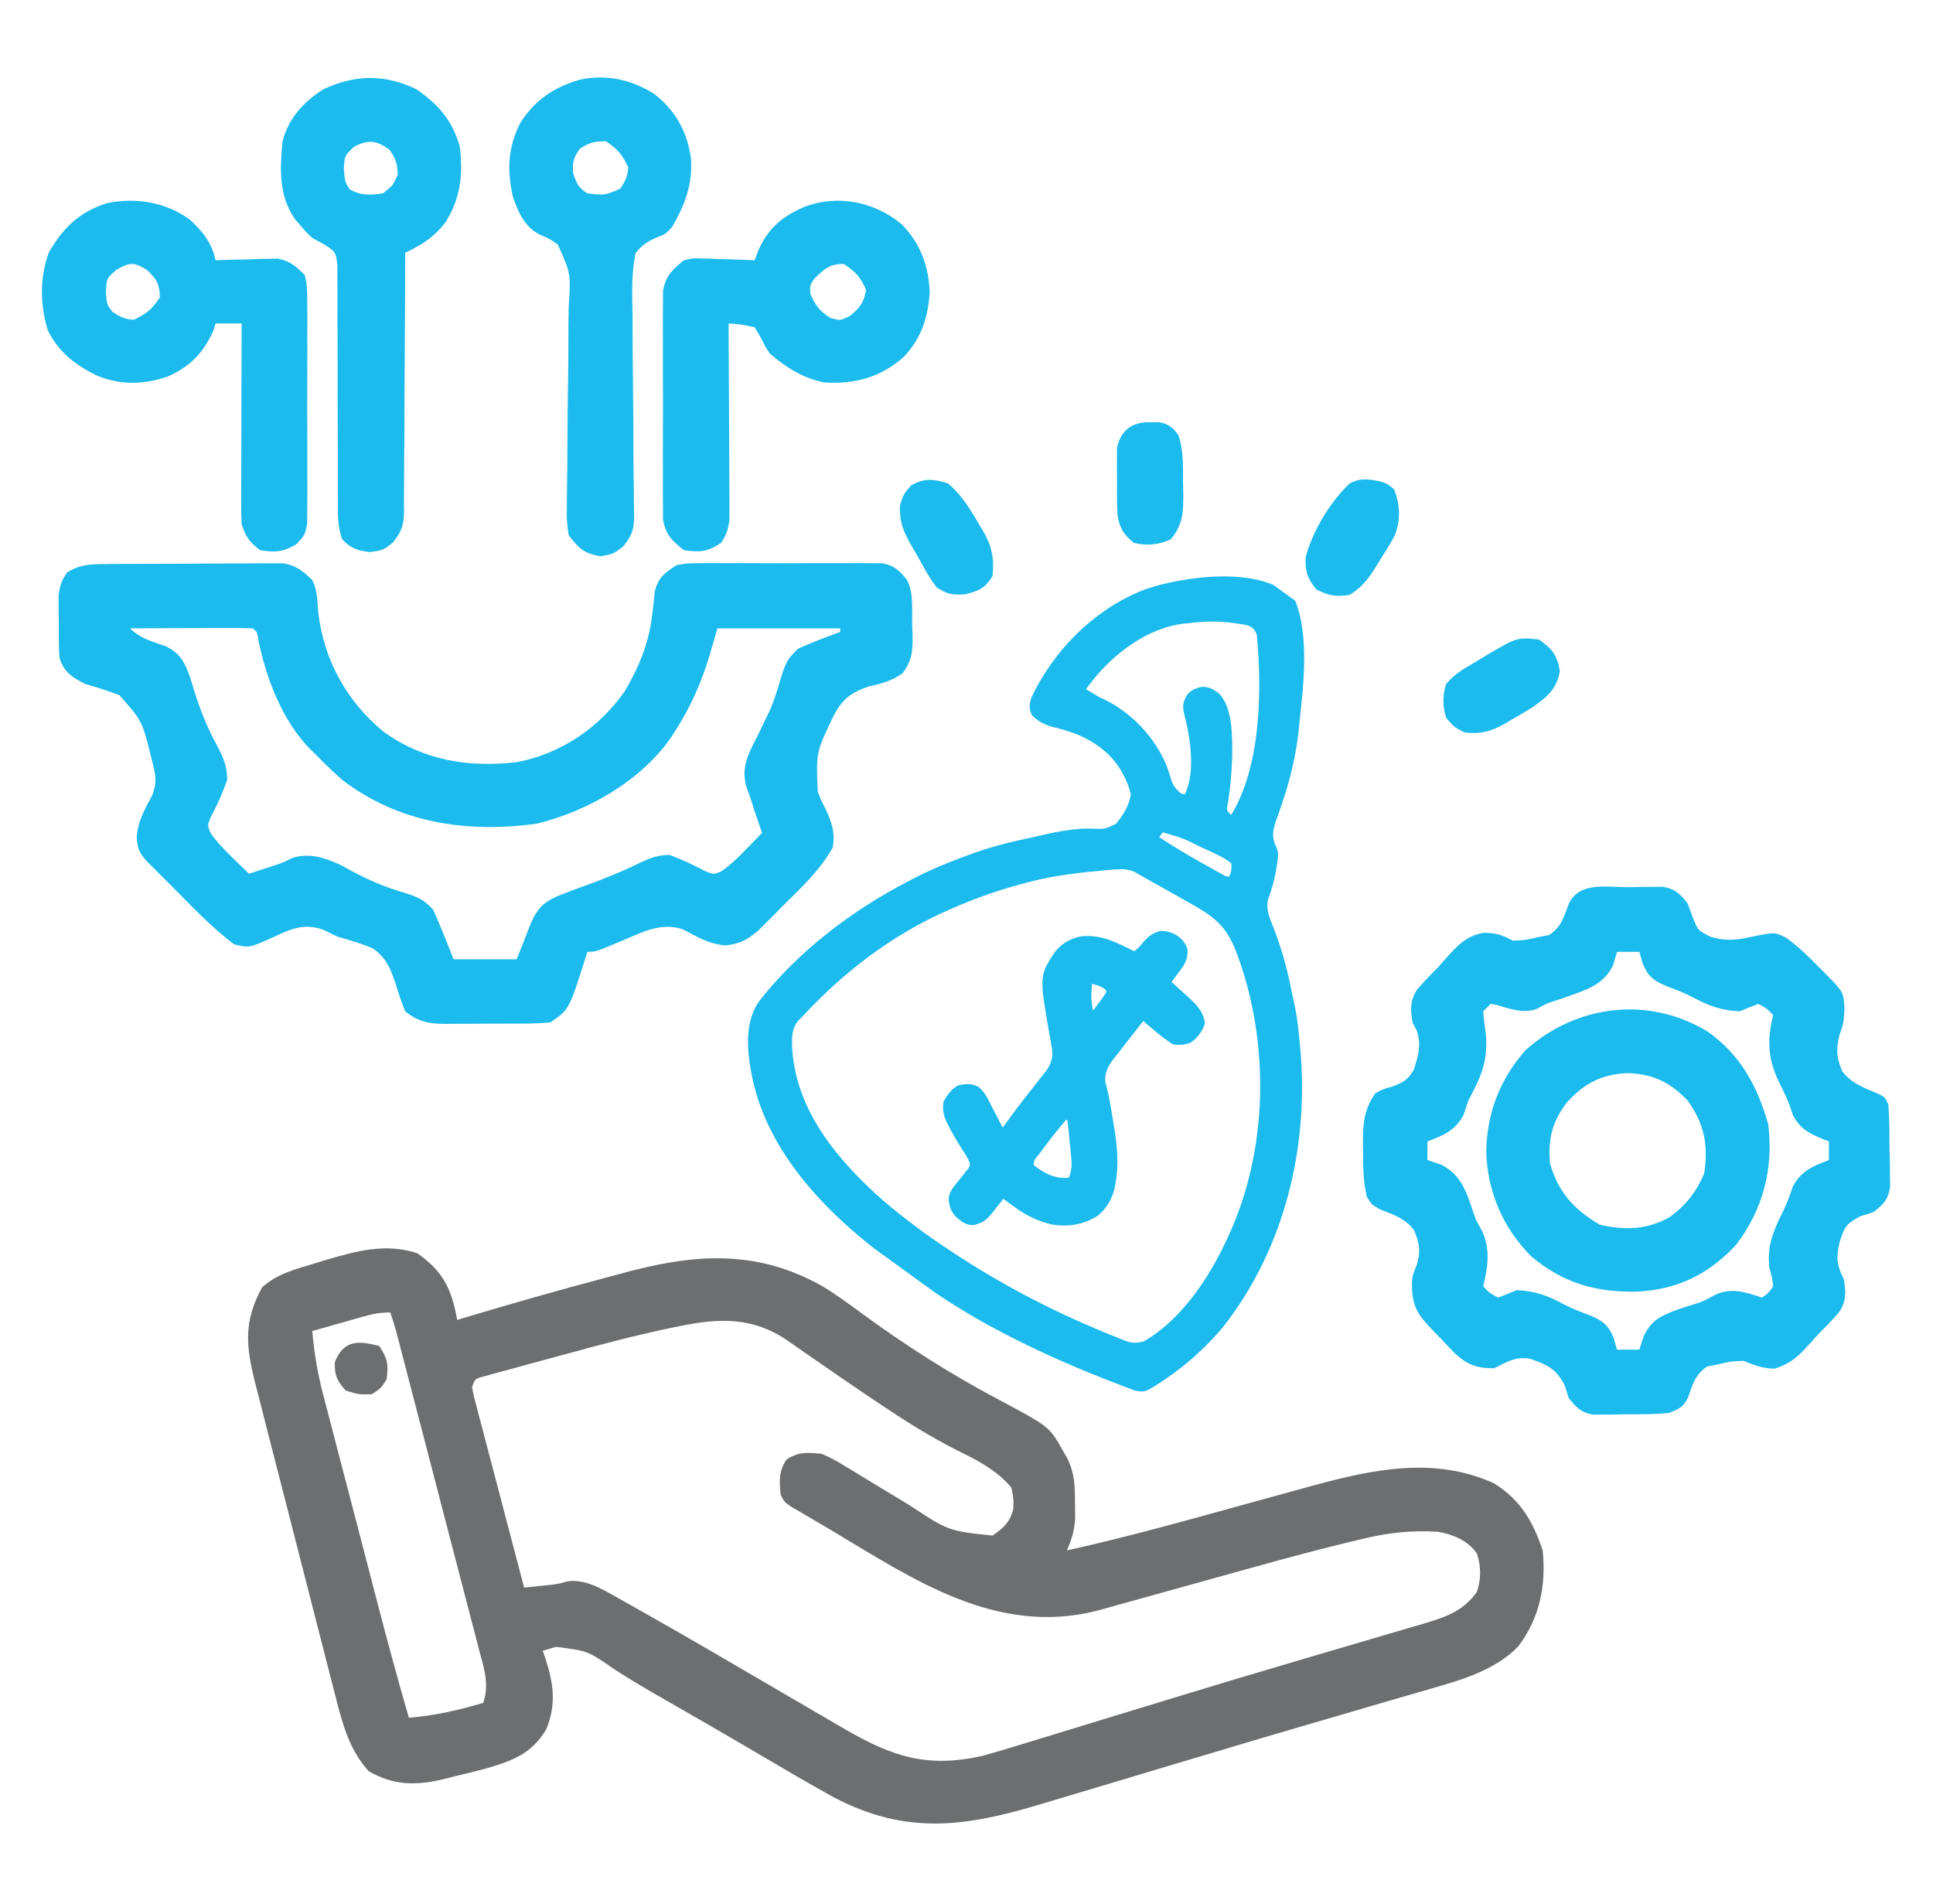
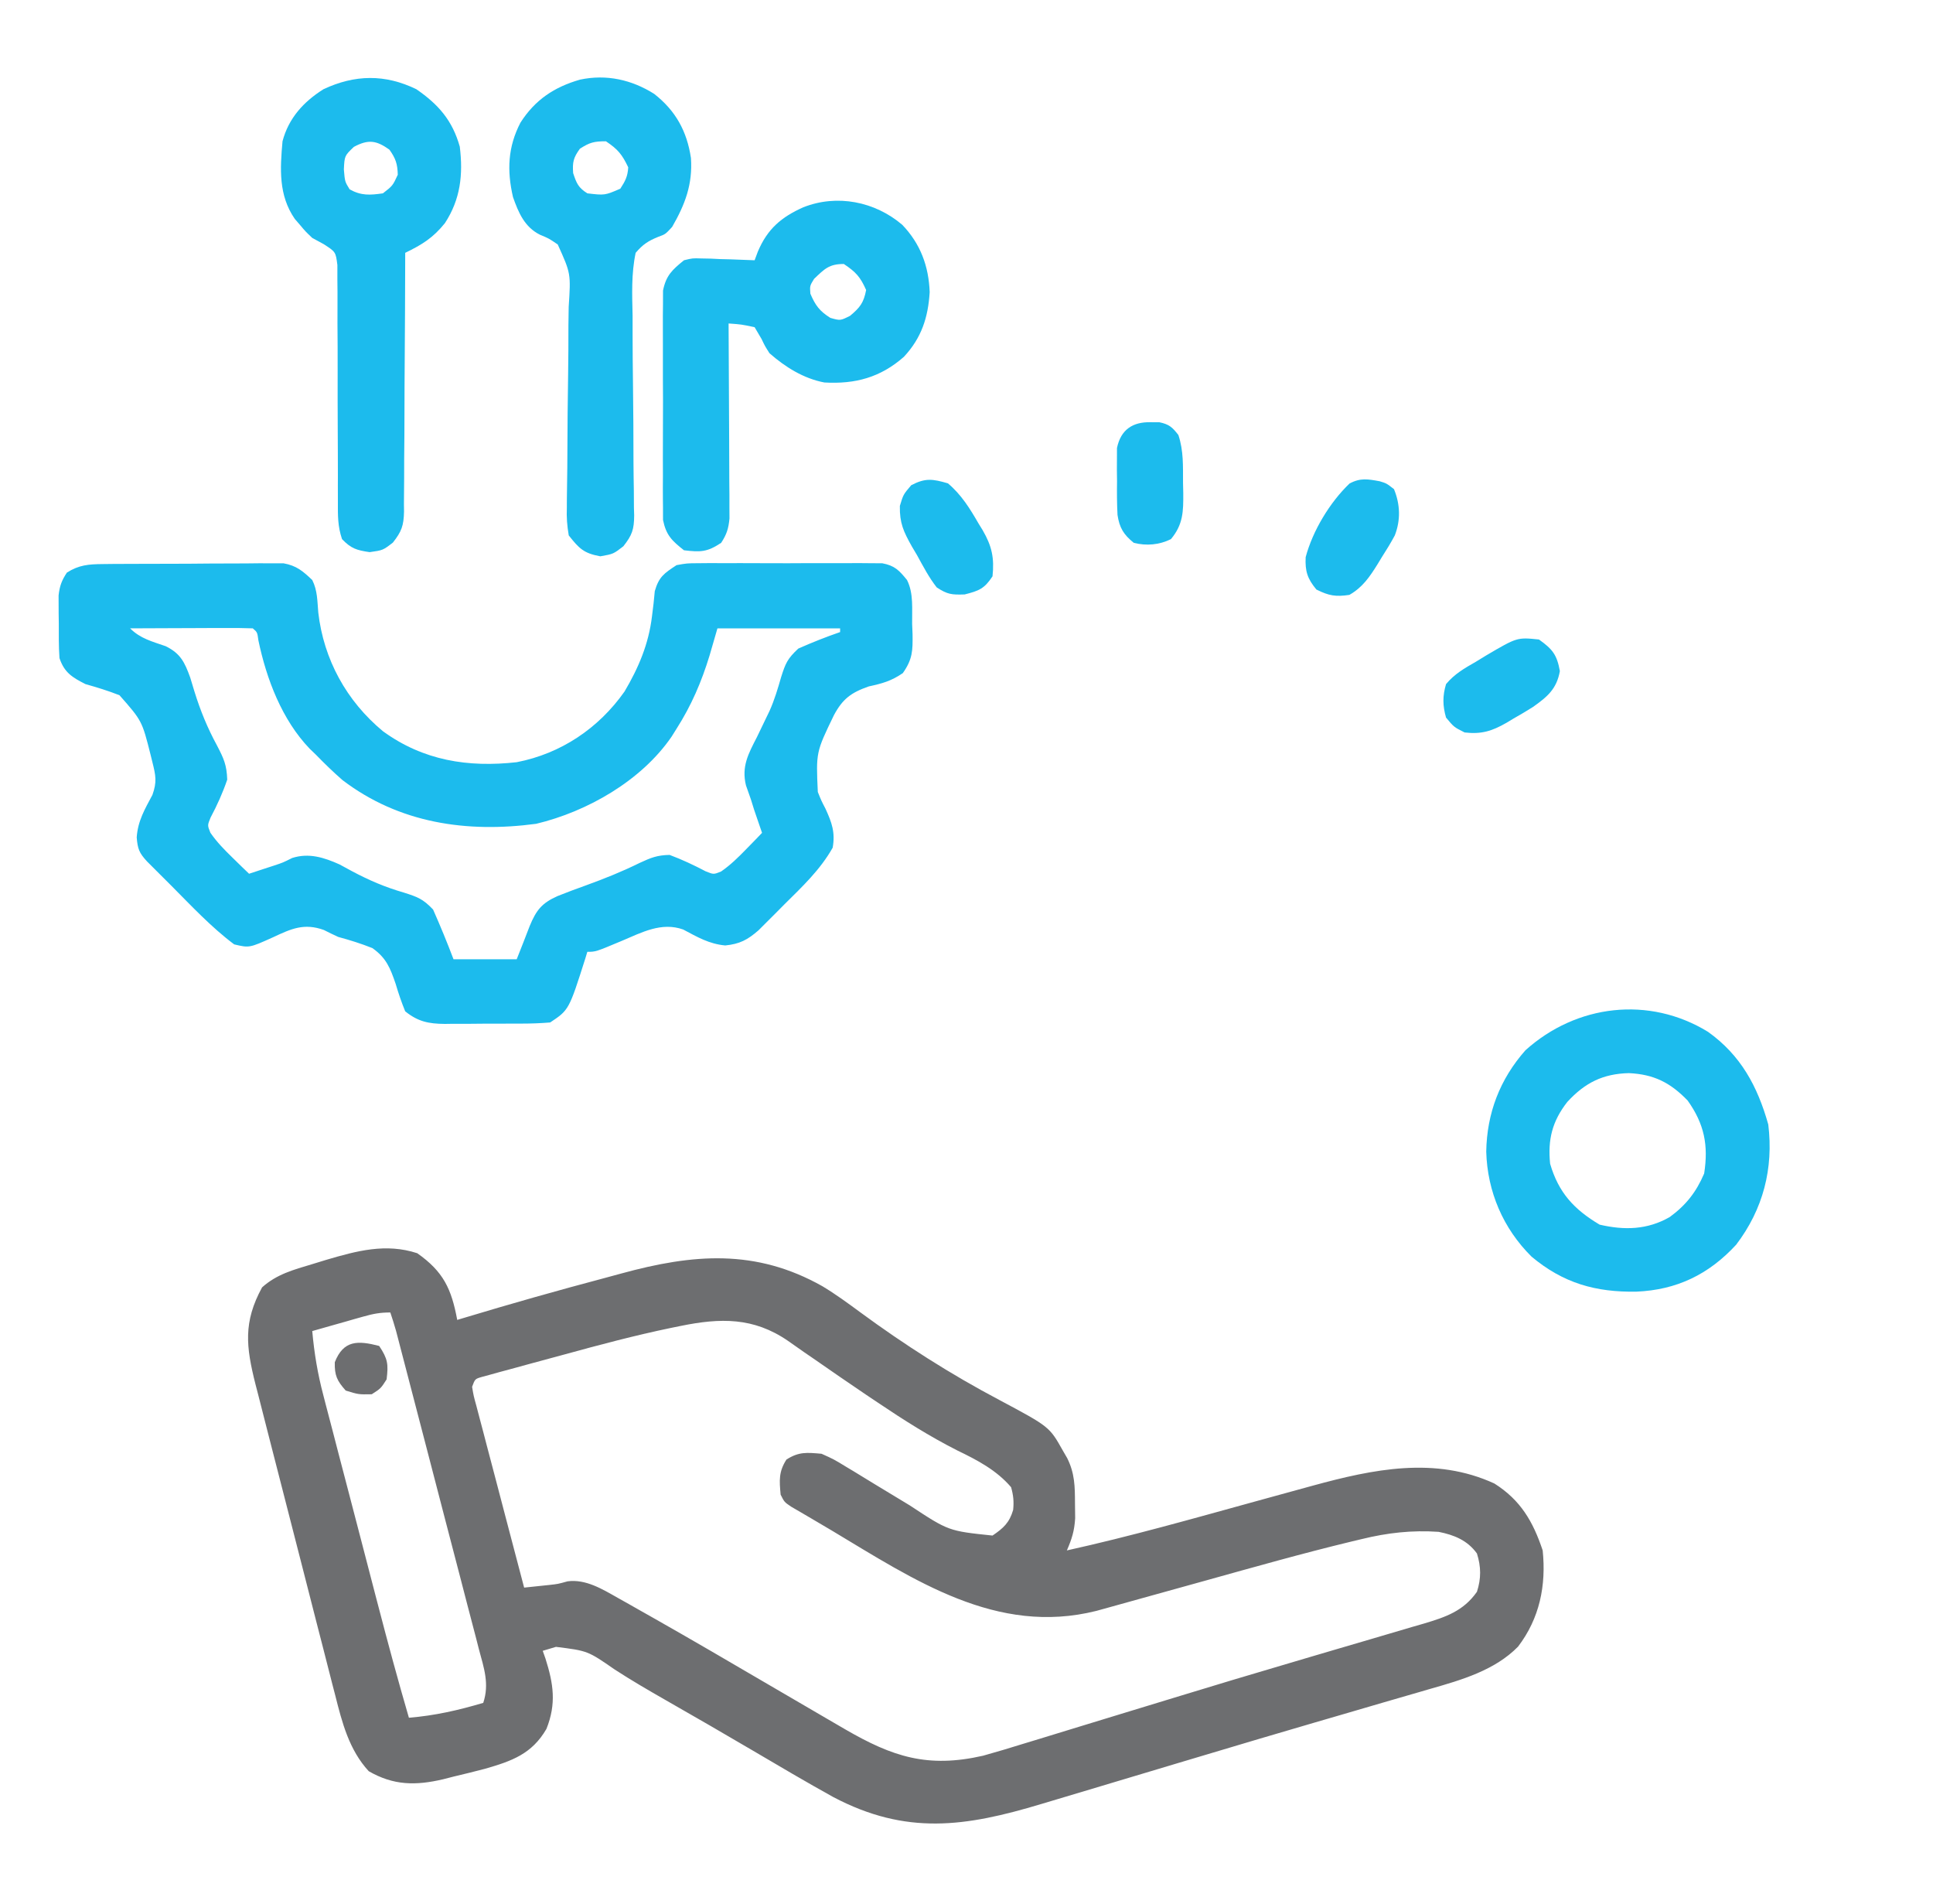
<svg xmlns="http://www.w3.org/2000/svg" width="65" height="64" viewBox="0 0 65 64" fill="none">
  <path d="M14.031 42.133C14.913 42.754 15.181 43.333 15.375 44.375C15.443 44.354 15.511 44.334 15.581 44.313C17.158 43.837 18.742 43.388 20.334 42.966C20.52 42.917 20.705 42.866 20.891 42.815C23.301 42.155 25.407 41.977 27.652 43.241C28.092 43.505 28.504 43.807 28.917 44.111C30.41 45.209 31.975 46.208 33.614 47.072C35.29 47.967 35.29 47.967 35.742 48.773C35.814 48.896 35.814 48.896 35.886 49.021C36.143 49.538 36.146 49.976 36.148 50.547C36.15 50.71 36.152 50.874 36.154 51.042C36.127 51.474 36.044 51.735 35.875 52.125C38.016 51.652 40.124 51.053 42.237 50.471C42.567 50.38 42.897 50.289 43.227 50.199C43.535 50.115 43.842 50.031 44.149 49.946C46.176 49.392 48.257 48.959 50.25 49.875C51.133 50.432 51.552 51.156 51.875 52.125C51.996 53.302 51.774 54.406 51.047 55.359C50.269 56.154 49.146 56.48 48.102 56.777C47.979 56.813 47.856 56.849 47.729 56.886C47.32 57.006 46.91 57.124 46.5 57.242C46.056 57.372 45.611 57.502 45.167 57.632C44.847 57.725 44.526 57.819 44.206 57.912C42.963 58.274 41.722 58.643 40.483 59.014C40.167 59.109 39.851 59.203 39.535 59.297C38.287 59.671 38.287 59.671 37.038 60.045C36.546 60.193 36.053 60.34 35.561 60.487C35.379 60.541 35.197 60.595 35.015 60.65C32.465 61.418 30.475 61.71 28.019 60.416C27.108 59.911 26.212 59.383 25.315 58.854C24.344 58.282 23.368 57.72 22.39 57.161C21.808 56.828 21.23 56.493 20.668 56.127C19.762 55.5 19.762 55.5 18.695 55.367C18.549 55.411 18.401 55.455 18.25 55.5C18.28 55.585 18.31 55.669 18.341 55.757C18.612 56.608 18.713 57.28 18.375 58.125C17.887 58.969 17.208 59.208 16.305 59.467C15.957 59.559 15.608 59.644 15.258 59.727C15.141 59.757 15.024 59.787 14.903 59.818C13.98 60.035 13.233 60.029 12.399 59.547C11.74 58.832 11.504 57.916 11.272 56.993C11.24 56.872 11.209 56.75 11.176 56.625C11.073 56.225 10.971 55.826 10.87 55.426C10.798 55.147 10.726 54.867 10.654 54.588C10.504 54.004 10.354 53.42 10.206 52.836C10.015 52.088 9.823 51.341 9.631 50.594C9.482 50.017 9.335 49.441 9.187 48.865C9.117 48.589 9.046 48.314 8.975 48.038C8.876 47.653 8.778 47.267 8.68 46.882C8.651 46.769 8.621 46.656 8.591 46.539C8.271 45.272 8.176 44.448 8.813 43.281C9.307 42.837 9.871 42.689 10.5 42.5C10.653 42.453 10.806 42.406 10.963 42.358C12 42.052 12.978 41.788 14.031 42.133ZM12.221 44.262C12.071 44.304 12.071 44.304 11.917 44.347C11.761 44.392 11.761 44.392 11.602 44.438C11.496 44.467 11.39 44.497 11.282 44.528C11.021 44.602 10.761 44.676 10.5 44.75C10.566 45.489 10.682 46.188 10.872 46.904C10.897 47.001 10.922 47.097 10.947 47.196C11.029 47.51 11.111 47.824 11.194 48.138C11.252 48.359 11.309 48.581 11.366 48.802C11.487 49.265 11.607 49.727 11.729 50.19C11.883 50.778 12.036 51.366 12.189 51.954C12.336 52.521 12.484 53.087 12.631 53.654C12.659 53.76 12.687 53.865 12.715 53.974C13.044 55.238 13.384 56.497 13.75 57.75C14.62 57.679 15.414 57.498 16.25 57.25C16.463 56.611 16.272 56.074 16.104 55.447C16.074 55.329 16.044 55.212 16.013 55.09C15.912 54.701 15.81 54.313 15.708 53.925C15.638 53.655 15.568 53.385 15.498 53.115C15.314 52.404 15.128 51.694 14.942 50.983C14.753 50.26 14.566 49.536 14.378 48.812C14.104 47.757 13.829 46.701 13.553 45.646C13.524 45.535 13.495 45.424 13.465 45.309C13.439 45.208 13.412 45.106 13.385 45.001C13.361 44.913 13.338 44.825 13.315 44.734C13.258 44.529 13.192 44.327 13.125 44.125C12.779 44.125 12.55 44.169 12.221 44.262ZM22.892 44.577C22.729 44.61 22.729 44.61 22.562 44.644C21.352 44.896 20.16 45.212 18.968 45.54C18.594 45.643 18.219 45.744 17.844 45.844C17.605 45.909 17.366 45.975 17.128 46.04C16.96 46.085 16.96 46.085 16.789 46.131C16.687 46.159 16.585 46.188 16.48 46.217C16.39 46.242 16.3 46.266 16.207 46.291C15.973 46.359 15.973 46.359 15.875 46.625C15.925 46.926 15.925 46.926 16.021 47.273C16.057 47.408 16.092 47.543 16.128 47.682C16.186 47.902 16.186 47.902 16.246 48.126C16.304 48.35 16.304 48.35 16.364 48.579C16.468 48.977 16.573 49.374 16.678 49.771C16.785 50.177 16.891 50.582 16.997 50.988C17.205 51.784 17.415 52.58 17.625 53.375C17.806 53.356 17.986 53.337 18.167 53.318C18.317 53.302 18.317 53.302 18.471 53.286C18.762 53.254 18.762 53.254 19.086 53.164C19.696 53.082 20.258 53.428 20.776 53.721C20.9 53.79 21.023 53.859 21.149 53.93C21.281 54.005 21.412 54.079 21.547 54.156C21.685 54.234 21.823 54.312 21.965 54.392C23.269 55.131 24.563 55.887 25.856 56.644C26.501 57.022 27.146 57.399 27.793 57.774C28.002 57.895 28.211 58.017 28.42 58.139C30.019 59.066 31.197 59.45 33.056 59.027C33.518 58.899 33.976 58.761 34.434 58.618C34.608 58.565 34.781 58.512 34.955 58.46C35.419 58.319 35.882 58.177 36.345 58.034C36.829 57.885 37.314 57.737 37.799 57.59C38.396 57.408 38.993 57.226 39.59 57.044C40.834 56.663 42.081 56.289 43.33 55.922C43.595 55.844 43.859 55.766 44.124 55.687C44.252 55.65 44.252 55.65 44.383 55.611C44.552 55.561 44.722 55.511 44.891 55.461C45.301 55.34 45.711 55.219 46.122 55.1C46.575 54.967 47.028 54.833 47.481 54.699C47.614 54.66 47.747 54.622 47.884 54.583C48.614 54.364 49.209 54.165 49.664 53.516C49.809 53.069 49.805 52.674 49.664 52.227C49.343 51.784 48.897 51.604 48.375 51.5C47.48 51.439 46.657 51.531 45.789 51.744C45.674 51.772 45.558 51.799 45.44 51.827C43.787 52.226 42.15 52.69 40.512 53.146C39.815 53.34 39.117 53.534 38.419 53.727C38.178 53.793 37.937 53.861 37.696 53.928C37.477 53.989 37.477 53.989 37.253 54.051C37.125 54.086 36.998 54.122 36.866 54.158C33.51 54.998 30.738 53.114 27.975 51.459C27.738 51.317 27.5 51.177 27.261 51.038C27.148 50.972 27.034 50.905 26.918 50.837C26.816 50.778 26.715 50.719 26.61 50.658C26.375 50.5 26.375 50.5 26.25 50.25C26.206 49.77 26.182 49.482 26.445 49.07C26.866 48.801 27.13 48.833 27.625 48.875C28.037 49.06 28.037 49.06 28.46 49.318C28.536 49.364 28.612 49.409 28.691 49.456C28.933 49.602 29.174 49.75 29.414 49.898C29.731 50.091 30.048 50.283 30.366 50.474C30.442 50.52 30.518 50.566 30.597 50.614C31.897 51.471 31.897 51.471 33.375 51.625C33.74 51.377 33.944 51.193 34.069 50.762C34.097 50.476 34.077 50.278 34 50C33.512 49.428 32.862 49.087 32.195 48.766C31.255 48.29 30.382 47.737 29.508 47.148C29.38 47.063 29.253 46.977 29.121 46.889C28.527 46.487 27.936 46.081 27.348 45.671C27.247 45.602 27.147 45.534 27.044 45.463C26.86 45.336 26.678 45.208 26.497 45.079C25.337 44.282 24.224 44.306 22.892 44.577Z" fill="#6D6E70" />
  <path d="M3.451 18.964C3.592 18.962 3.732 18.961 3.877 18.959C4.028 18.959 4.18 18.958 4.336 18.958C4.569 18.957 4.569 18.957 4.808 18.956C5.138 18.954 5.468 18.954 5.798 18.954C6.219 18.954 6.641 18.95 7.063 18.946C7.466 18.943 7.87 18.943 8.273 18.942C8.424 18.941 8.575 18.939 8.731 18.937C8.872 18.938 9.013 18.939 9.158 18.939C9.282 18.939 9.405 18.939 9.533 18.938C9.97 19.017 10.181 19.197 10.5 19.5C10.678 19.856 10.668 20.198 10.703 20.594C10.884 22.17 11.652 23.569 12.877 24.584C14.233 25.571 15.741 25.808 17.375 25.625C18.862 25.337 20.129 24.486 21 23.25C21.472 22.452 21.811 21.654 21.923 20.728C21.941 20.583 21.958 20.438 21.977 20.289C21.99 20.152 22.004 20.015 22.018 19.874C22.156 19.391 22.335 19.273 22.75 19C23.097 18.937 23.097 18.937 23.479 18.935C23.622 18.934 23.766 18.932 23.913 18.931C24.067 18.932 24.221 18.933 24.38 18.934C24.538 18.933 24.697 18.933 24.861 18.932C25.196 18.932 25.532 18.933 25.867 18.935C26.297 18.938 26.726 18.936 27.156 18.933C27.566 18.931 27.977 18.933 28.387 18.934C28.541 18.933 28.695 18.932 28.854 18.931C28.997 18.932 29.14 18.934 29.288 18.935C29.413 18.936 29.539 18.936 29.669 18.937C30.088 19.017 30.234 19.174 30.5 19.5C30.727 19.953 30.664 20.478 30.672 20.977C30.679 21.146 30.679 21.146 30.686 21.319C30.694 21.877 30.687 22.162 30.359 22.63C29.968 22.897 29.671 22.978 29.211 23.078C28.617 23.286 28.336 23.497 28.043 24.042C27.439 25.29 27.439 25.29 27.5 26.625C27.617 26.917 27.617 26.917 27.758 27.188C27.97 27.651 28.092 27.984 28 28.5C27.58 29.244 26.978 29.809 26.375 30.406C26.224 30.559 26.224 30.559 26.069 30.715C25.972 30.812 25.874 30.91 25.773 31.01C25.641 31.142 25.641 31.142 25.506 31.277C25.139 31.597 24.872 31.738 24.387 31.786C23.841 31.735 23.451 31.503 22.973 31.25C22.244 30.989 21.58 31.348 20.906 31.633C20.031 32 20.031 32 19.75 32C19.729 32.07 19.708 32.139 19.686 32.211C19.132 33.954 19.132 33.954 18.5 34.375C18.181 34.401 17.875 34.413 17.556 34.413C17.463 34.413 17.371 34.414 17.276 34.414C17.081 34.415 16.886 34.415 16.69 34.415C16.393 34.414 16.095 34.417 15.797 34.42C15.607 34.421 15.418 34.421 15.228 34.42C15.139 34.422 15.05 34.423 14.959 34.424C14.411 34.419 14.055 34.347 13.625 34C13.499 33.69 13.399 33.398 13.305 33.078C13.123 32.547 12.992 32.208 12.524 31.876C12.145 31.724 11.77 31.607 11.375 31.5C11.212 31.425 11.05 31.348 10.891 31.266C10.227 31.027 9.798 31.222 9.188 31.508C8.385 31.87 8.385 31.87 7.875 31.75C7.105 31.174 6.434 30.453 5.758 29.774C5.662 29.678 5.566 29.583 5.468 29.485C5.377 29.394 5.286 29.302 5.192 29.209C5.11 29.127 5.028 29.044 4.943 28.96C4.682 28.677 4.628 28.541 4.597 28.152C4.636 27.595 4.867 27.21 5.126 26.723C5.281 26.288 5.237 26.071 5.125 25.625C5.106 25.547 5.087 25.469 5.067 25.389C4.776 24.234 4.776 24.234 4.018 23.374C3.641 23.225 3.265 23.11 2.875 23C2.432 22.775 2.163 22.614 2 22.125C1.972 21.732 1.977 21.339 1.977 20.945C1.975 20.838 1.974 20.731 1.972 20.62C1.972 20.516 1.972 20.412 1.971 20.305C1.971 20.211 1.97 20.116 1.97 20.019C2.005 19.704 2.074 19.514 2.25 19.25C2.653 18.994 2.978 18.968 3.451 18.964ZM4.375 21.125C4.722 21.472 5.116 21.565 5.574 21.726C6.073 21.973 6.21 22.265 6.397 22.781C6.444 22.936 6.491 23.091 6.539 23.25C6.739 23.893 6.974 24.469 7.297 25.063C7.523 25.499 7.624 25.713 7.641 26.211C7.489 26.658 7.302 27.07 7.081 27.486C6.974 27.747 6.974 27.747 7.075 27.997C7.296 28.316 7.549 28.573 7.828 28.844C7.981 28.994 7.981 28.994 8.138 29.147C8.216 29.222 8.294 29.297 8.375 29.375C8.55 29.318 8.724 29.261 8.899 29.203C9.002 29.169 9.105 29.136 9.212 29.101C9.511 29.002 9.511 29.002 9.828 28.844C10.389 28.667 10.892 28.827 11.416 29.061C11.554 29.136 11.693 29.212 11.836 29.289C12.408 29.594 12.952 29.827 13.578 30.008C14.041 30.155 14.221 30.219 14.563 30.578C14.808 31.131 15.036 31.685 15.25 32.25C15.951 32.25 16.653 32.25 17.375 32.25C17.596 31.692 17.596 31.692 17.812 31.132C18.034 30.595 18.222 30.36 18.75 30.125C19.067 29.999 19.382 29.88 19.703 29.766C20.325 29.541 20.922 29.301 21.516 29.008C21.893 28.834 22.096 28.751 22.516 28.742C22.936 28.898 23.334 29.086 23.732 29.295C23.997 29.401 23.997 29.401 24.247 29.3C24.567 29.079 24.823 28.826 25.094 28.547C25.244 28.394 25.244 28.394 25.397 28.237C25.472 28.159 25.547 28.081 25.625 28C25.601 27.93 25.577 27.861 25.552 27.789C25.519 27.694 25.487 27.598 25.453 27.5C25.421 27.407 25.389 27.314 25.357 27.219C25.321 27.105 25.286 26.992 25.25 26.875C25.195 26.72 25.14 26.564 25.084 26.404C24.929 25.768 25.164 25.343 25.453 24.781C25.549 24.584 25.644 24.387 25.738 24.189C25.784 24.093 25.83 23.997 25.878 23.899C26.043 23.53 26.155 23.153 26.266 22.766C26.414 22.3 26.476 22.148 26.844 21.805C27.308 21.599 27.77 21.416 28.25 21.25C28.25 21.209 28.25 21.168 28.25 21.125C26.889 21.125 25.528 21.125 24.125 21.125C24.037 21.427 23.95 21.728 23.86 22.039C23.589 22.925 23.25 23.716 22.75 24.5C22.666 24.634 22.666 24.634 22.58 24.771C21.569 26.243 19.754 27.285 18.03 27.696C15.699 28.008 13.421 27.679 11.513 26.224C11.203 25.952 10.912 25.671 10.625 25.375C10.555 25.308 10.485 25.24 10.413 25.171C9.479 24.198 8.959 22.824 8.689 21.529C8.652 21.255 8.652 21.255 8.5 21.125C8.194 21.114 7.892 21.111 7.586 21.113C7.494 21.113 7.403 21.113 7.309 21.113C7.016 21.114 6.723 21.116 6.43 21.117C6.232 21.118 6.033 21.119 5.835 21.119C5.349 21.12 4.862 21.123 4.375 21.125Z" fill="#1CBBED" />
-   <path d="M54.742 29.828C54.88 29.825 55.017 29.822 55.158 29.819C55.356 29.818 55.356 29.818 55.558 29.817C55.679 29.816 55.8 29.815 55.924 29.814C56.345 29.893 56.487 30.043 56.75 30.375C56.804 30.522 56.858 30.669 56.914 30.82C57.092 31.279 57.092 31.279 57.532 31.5C58.051 31.639 58.353 31.612 58.875 31.5C59.668 31.336 59.668 31.336 60.04 31.513C60.457 31.808 60.801 32.144 61.157 32.508C61.224 32.576 61.292 32.643 61.362 32.713C61.991 33.35 61.991 33.35 62.024 33.898C62 34.375 62 34.375 61.852 34.805C61.738 35.303 61.755 35.554 61.95 36.018C62.247 36.412 62.656 36.564 63.103 36.749C63.375 36.875 63.375 36.875 63.5 37.125C63.537 37.64 63.535 38.156 63.539 38.672C63.543 38.816 63.547 38.959 63.55 39.107C63.551 39.246 63.552 39.384 63.553 39.526C63.556 39.716 63.556 39.716 63.559 39.91C63.484 40.343 63.343 40.483 63 40.75C62.853 40.796 62.706 40.843 62.555 40.891C62.071 41.155 62.033 41.234 61.867 41.734C61.742 42.255 61.753 42.518 62 43C62.076 43.444 62.093 43.734 61.84 44.118C61.612 44.383 61.372 44.628 61.125 44.875C61.043 44.968 60.96 45.061 60.875 45.156C60.481 45.587 60.231 45.843 59.664 46.016C59.246 46 59.008 45.903 58.625 45.75C58.185 45.771 58.185 45.771 57.75 45.875C57.639 45.896 57.529 45.916 57.414 45.938C57.006 46.202 56.92 46.538 56.761 46.988C56.59 47.318 56.468 47.365 56.125 47.5C55.648 47.556 55.168 47.546 54.688 47.547C54.557 47.55 54.426 47.553 54.292 47.556C54.166 47.557 54.04 47.557 53.91 47.558C53.796 47.559 53.681 47.56 53.563 47.561C53.152 47.481 53.008 47.324 52.75 47C52.704 46.856 52.657 46.711 52.61 46.562C52.31 46.003 52.031 45.883 51.445 45.68C50.968 45.598 50.672 45.785 50.25 46C49.658 46.007 49.335 45.883 48.911 45.489C48.757 45.33 48.604 45.17 48.453 45.008C48.375 44.927 48.296 44.846 48.216 44.763C47.676 44.202 47.475 43.947 47.478 43.135C47.5 42.875 47.5 42.875 47.649 42.5C47.773 42.04 47.731 41.795 47.55 41.36C47.259 40.968 46.856 40.832 46.41 40.663C46.125 40.5 46.125 40.5 45.964 40.243C45.839 39.724 45.834 39.227 45.836 38.695C45.833 38.539 45.833 38.539 45.83 38.38C45.83 37.749 45.876 37.283 46.25 36.75C46.52 36.611 46.52 36.611 46.813 36.531C47.186 36.387 47.338 36.314 47.541 35.963C47.695 35.491 47.794 35.146 47.649 34.664C47.575 34.521 47.575 34.521 47.5 34.375C47.425 33.931 47.407 33.641 47.661 33.257C47.889 32.992 48.129 32.747 48.375 32.5C48.456 32.407 48.537 32.314 48.621 32.219C49.012 31.785 49.313 31.453 49.907 31.359C50.359 31.374 50.495 31.429 50.875 31.625C51.31 31.603 51.31 31.603 51.75 31.5C51.861 31.479 51.972 31.459 52.086 31.438C52.495 31.172 52.587 30.835 52.751 30.387C53.111 29.628 54.034 29.829 54.742 29.828ZM54.375 32C54.309 32.224 54.309 32.224 54.242 32.453C53.923 33.113 53.334 33.28 52.686 33.512C52.605 33.54 52.525 33.568 52.442 33.597C52.019 33.731 52.019 33.731 51.719 33.898C51.283 34.101 50.78 33.921 50.336 33.789C50.267 33.776 50.197 33.763 50.125 33.75C50.043 33.833 49.96 33.915 49.875 34C49.894 34.248 49.925 34.496 49.961 34.742C50.05 35.661 49.803 36.206 49.375 37C49.319 37.163 49.264 37.328 49.211 37.492C48.921 38.018 48.547 38.166 48 38.375C48 38.581 48 38.788 48 39C48.228 39.077 48.228 39.077 48.461 39.156C49.219 39.529 49.359 40.25 49.625 41C49.737 41.205 49.737 41.205 49.852 41.414C50.12 42.021 50.028 42.62 49.875 43.25C50.085 43.467 50.085 43.467 50.375 43.625C50.585 43.546 50.793 43.462 51 43.375C51.623 43.398 52.074 43.571 52.61 43.863C52.893 44.009 53.179 44.115 53.477 44.227C53.897 44.407 54.078 44.545 54.258 44.969C54.297 45.103 54.335 45.237 54.375 45.375C54.623 45.375 54.87 45.375 55.125 45.375C55.174 45.223 55.223 45.071 55.274 44.914C55.541 44.367 55.861 44.232 56.422 44.023C56.56 43.979 56.697 43.934 56.839 43.888C57.257 43.76 57.257 43.76 57.648 43.543C58.212 43.274 58.678 43.434 59.25 43.625C59.459 43.479 59.459 43.479 59.625 43.25C59.59 42.956 59.59 42.956 59.5 42.625C59.41 41.869 59.638 41.37 59.965 40.706C60.098 40.432 60.195 40.171 60.289 39.883C60.579 39.357 60.953 39.209 61.5 39C61.5 38.794 61.5 38.587 61.5 38.375C61.432 38.349 61.365 38.323 61.295 38.296C60.807 38.087 60.552 37.968 60.289 37.492C60.265 37.417 60.24 37.342 60.215 37.265C60.102 36.932 59.945 36.628 59.789 36.312C59.438 35.543 59.427 34.944 59.625 34.125C59.416 33.908 59.416 33.908 59.125 33.75C58.915 33.829 58.707 33.913 58.5 34C57.877 33.977 57.426 33.804 56.89 33.512C56.608 33.366 56.321 33.26 56.024 33.148C55.603 32.968 55.423 32.83 55.242 32.406C55.204 32.272 55.165 32.138 55.125 32C54.878 32 54.63 32 54.375 32Z" fill="#1CBBED" />
  <path d="M57.433 34.689C58.538 35.478 59.098 36.519 59.461 37.805C59.641 39.282 59.291 40.652 58.381 41.847C57.457 42.85 56.379 43.367 55.028 43.425C53.654 43.449 52.564 43.138 51.501 42.248C50.545 41.302 50.014 40.06 49.977 38.719C49.998 37.428 50.433 36.286 51.295 35.31C53.013 33.763 55.456 33.477 57.433 34.689ZM52.703 37.047C52.198 37.692 52.042 38.309 52.125 39.125C52.409 40.099 52.93 40.661 53.789 41.172C54.623 41.366 55.395 41.348 56.148 40.916C56.694 40.517 57.04 40.075 57.305 39.453C57.453 38.5 57.309 37.786 56.75 37C56.164 36.393 55.61 36.118 54.773 36.078C53.896 36.1 53.294 36.404 52.703 37.047Z" fill="#1CBBED" />
  <path d="M30.34 7.558C30.95 8.194 31.23 8.945 31.262 9.823C31.209 10.681 30.984 11.364 30.394 11.997C29.609 12.688 28.762 12.919 27.721 12.859C27.023 12.727 26.403 12.34 25.875 11.875C25.723 11.636 25.723 11.636 25.609 11.398C25.532 11.267 25.454 11.135 25.375 11C24.93 10.906 24.93 10.906 24.5 10.875C24.5 10.96 24.501 11.045 24.501 11.133C24.507 12.017 24.511 12.901 24.514 13.785C24.515 14.115 24.516 14.445 24.519 14.775C24.522 15.249 24.523 15.723 24.524 16.197C24.526 16.345 24.527 16.493 24.528 16.645C24.528 16.783 24.528 16.92 24.528 17.062C24.529 17.183 24.529 17.304 24.53 17.429C24.498 17.769 24.437 17.965 24.25 18.25C23.781 18.562 23.555 18.567 23 18.5C22.594 18.181 22.399 17.993 22.295 17.481C22.295 17.26 22.295 17.26 22.294 17.034C22.293 16.951 22.292 16.869 22.291 16.785C22.288 16.515 22.29 16.246 22.292 15.976C22.291 15.788 22.291 15.6 22.29 15.412C22.289 15.018 22.29 14.624 22.293 14.23C22.297 13.726 22.295 13.223 22.291 12.719C22.289 12.33 22.29 11.942 22.291 11.553C22.291 11.367 22.291 11.182 22.29 10.996C22.288 10.736 22.29 10.476 22.294 10.216C22.294 10.068 22.295 9.921 22.295 9.768C22.398 9.26 22.603 9.072 23 8.75C23.289 8.679 23.289 8.679 23.58 8.689C23.686 8.691 23.791 8.693 23.899 8.695C24.061 8.703 24.061 8.703 24.226 8.711C24.337 8.714 24.447 8.716 24.561 8.719C24.832 8.727 25.104 8.738 25.375 8.75C25.41 8.655 25.446 8.559 25.483 8.461C25.805 7.697 26.273 7.298 27.012 6.969C28.145 6.521 29.419 6.773 30.34 7.558ZM27.375 9.375C27.23 9.61 27.23 9.61 27.25 9.875C27.419 10.269 27.558 10.458 27.922 10.687C28.257 10.782 28.257 10.782 28.586 10.617C28.92 10.337 29.043 10.179 29.125 9.75C28.93 9.31 28.779 9.144 28.375 8.875C27.878 8.875 27.729 9.039 27.375 9.375Z" fill="#1CBBED" />
-   <path d="M6.375 7.375C6.825 7.797 7.113 8.146 7.25 8.75C7.496 8.742 7.496 8.742 7.748 8.733C7.965 8.728 8.182 8.723 8.399 8.719C8.507 8.715 8.615 8.711 8.726 8.706C8.831 8.705 8.936 8.703 9.045 8.701C9.189 8.697 9.189 8.697 9.336 8.693C9.756 8.776 9.949 8.949 10.25 9.25C10.329 9.639 10.329 9.639 10.331 10.102C10.332 10.187 10.333 10.271 10.334 10.359C10.337 10.638 10.335 10.916 10.333 11.195C10.334 11.39 10.334 11.584 10.335 11.778C10.336 12.185 10.335 12.592 10.332 12.999C10.328 13.52 10.33 14.041 10.334 14.562C10.336 14.964 10.335 15.365 10.334 15.766C10.333 15.958 10.334 16.15 10.335 16.342C10.337 16.611 10.335 16.879 10.331 17.148C10.33 17.377 10.33 17.377 10.329 17.611C10.25 18 10.25 18 9.96 18.3C9.52 18.563 9.255 18.574 8.75 18.5C8.387 18.223 8.27 18.06 8.125 17.625C8.114 17.405 8.11 17.184 8.111 16.963C8.111 16.828 8.111 16.693 8.111 16.554C8.112 16.408 8.112 16.262 8.113 16.112C8.113 15.963 8.113 15.813 8.113 15.66C8.114 15.182 8.116 14.704 8.117 14.227C8.118 13.903 8.118 13.58 8.119 13.256C8.12 12.463 8.122 11.669 8.125 10.875C7.836 10.875 7.548 10.875 7.25 10.875C7.222 10.963 7.193 11.05 7.164 11.141C6.825 11.884 6.383 12.325 5.647 12.656C4.837 12.937 4.045 12.954 3.25 12.625C2.525 12.264 1.96 11.834 1.603 11.094C1.349 10.244 1.331 9.335 1.639 8.499C2.101 7.668 2.689 7.111 3.602 6.828C4.576 6.632 5.562 6.794 6.375 7.375ZM3.914 9.071C3.583 9.36 3.583 9.36 3.563 9.821C3.592 10.236 3.592 10.236 3.781 10.485C4.04 10.651 4.191 10.732 4.5 10.75C4.931 10.545 5.107 10.402 5.375 10C5.364 9.548 5.281 9.405 4.953 9.086C4.515 8.805 4.363 8.809 3.914 9.071Z" fill="#1CBBED" />
  <path d="M21.999 3.157C22.72 3.723 23.098 4.408 23.234 5.312C23.295 6.197 23.038 6.872 22.601 7.63C22.375 7.875 22.375 7.875 22.138 7.961C21.797 8.099 21.615 8.218 21.375 8.5C21.226 9.203 21.256 9.901 21.272 10.617C21.273 10.828 21.273 11.038 21.272 11.249C21.272 11.803 21.278 12.356 21.285 12.91C21.296 13.796 21.302 14.683 21.302 15.569C21.303 15.878 21.309 16.187 21.314 16.497C21.315 16.687 21.316 16.877 21.317 17.067C21.319 17.152 21.322 17.238 21.325 17.326C21.322 17.798 21.257 17.991 20.961 18.366C20.625 18.625 20.625 18.625 20.188 18.703C19.63 18.603 19.474 18.441 19.125 18C19.068 17.662 19.049 17.405 19.061 17.069C19.061 16.977 19.061 16.886 19.062 16.791C19.063 16.593 19.066 16.395 19.07 16.197C19.076 15.883 19.078 15.57 19.079 15.256C19.081 14.364 19.09 13.473 19.104 12.581C19.112 12.035 19.115 11.489 19.114 10.942C19.115 10.735 19.118 10.527 19.123 10.319C19.196 9.195 19.196 9.195 18.755 8.22C18.462 8.019 18.462 8.019 18.154 7.89C17.639 7.631 17.435 7.151 17.25 6.625C17.044 5.734 17.076 4.943 17.5 4.125C17.989 3.358 18.636 2.926 19.505 2.677C20.39 2.489 21.242 2.679 21.999 3.157ZM19.5 5C19.283 5.3 19.246 5.449 19.273 5.82C19.388 6.165 19.443 6.305 19.75 6.5C20.336 6.569 20.336 6.569 20.859 6.344C21.026 6.085 21.107 5.934 21.125 5.625C20.92 5.194 20.777 5.018 20.375 4.75C19.978 4.75 19.828 4.788 19.5 5Z" fill="#1CBBED" />
  <path d="M14.001 3C14.744 3.512 15.213 4.049 15.461 4.93C15.576 5.87 15.486 6.699 14.96 7.503C14.565 7.994 14.196 8.223 13.626 8.5C13.625 8.616 13.625 8.732 13.625 8.852C13.623 9.946 13.617 11.04 13.609 12.135C13.605 12.697 13.601 13.26 13.601 13.822C13.601 14.366 13.597 14.909 13.591 15.452C13.59 15.659 13.589 15.866 13.59 16.073C13.59 16.363 13.587 16.653 13.583 16.944C13.584 17.029 13.585 17.114 13.586 17.202C13.575 17.672 13.505 17.869 13.211 18.242C12.876 18.5 12.876 18.5 12.43 18.563C11.989 18.498 11.806 18.442 11.501 18.125C11.353 17.683 11.361 17.334 11.362 16.866C11.362 16.681 11.362 16.496 11.361 16.31C11.362 16.212 11.362 16.114 11.362 16.013C11.363 15.493 11.359 14.973 11.357 14.454C11.354 13.792 11.352 13.131 11.354 12.469C11.355 11.935 11.353 11.4 11.348 10.866C11.347 10.662 11.348 10.458 11.349 10.255C11.351 9.97 11.349 9.685 11.345 9.4C11.345 9.238 11.345 9.076 11.345 8.909C11.288 8.468 11.288 8.468 10.884 8.208C10.757 8.139 10.631 8.071 10.501 8C10.272 7.782 10.272 7.782 10.094 7.57C10.034 7.501 9.974 7.432 9.913 7.36C9.363 6.564 9.417 5.681 9.5 4.75C9.704 3.975 10.205 3.423 10.876 3C11.931 2.505 12.947 2.487 14.001 3ZM11.899 4.938C11.586 5.238 11.586 5.238 11.563 5.695C11.597 6.107 11.597 6.107 11.758 6.367C12.151 6.583 12.438 6.562 12.876 6.5C13.205 6.244 13.205 6.244 13.376 5.875C13.367 5.511 13.305 5.326 13.094 5.031C12.651 4.715 12.382 4.68 11.899 4.938Z" fill="#1CBBED" />
  <path d="M31.875 16.25C32.327 16.63 32.614 17.096 32.906 17.602C32.952 17.676 32.997 17.75 33.044 17.826C33.355 18.362 33.439 18.761 33.375 19.375C33.102 19.791 32.922 19.863 32.438 19.985C31.993 20 31.861 19.983 31.5 19.75C31.236 19.414 31.042 19.038 30.836 18.664C30.778 18.565 30.719 18.467 30.659 18.365C30.383 17.872 30.248 17.585 30.259 17.009C30.375 16.625 30.375 16.625 30.641 16.313C31.119 16.063 31.362 16.101 31.875 16.25Z" fill="#1CBBED" />
-   <path d="M46.395 16.18C46.625 16.25 46.625 16.25 46.875 16.445C47.085 16.957 47.103 17.486 46.902 18.001C46.768 18.251 46.623 18.488 46.469 18.727C46.419 18.808 46.37 18.89 46.319 18.974C46.054 19.399 45.819 19.746 45.375 20C44.914 20.069 44.683 20.029 44.266 19.82C43.964 19.457 43.882 19.204 43.905 18.731C44.141 17.846 44.717 16.889 45.38 16.256C45.747 16.059 45.997 16.108 46.395 16.18Z" fill="#1CBBED" />
+   <path d="M46.395 16.18C46.625 16.25 46.625 16.25 46.875 16.445C47.085 16.957 47.103 17.486 46.902 18.001C46.768 18.251 46.623 18.488 46.469 18.727C46.419 18.808 46.37 18.89 46.319 18.974C46.054 19.399 45.819 19.746 45.375 20C44.914 20.069 44.683 20.029 44.266 19.82C43.964 19.457 43.882 19.204 43.905 18.731C44.141 17.846 44.717 16.889 45.38 16.256C45.747 16.059 45.997 16.108 46.395 16.18" fill="#1CBBED" />
  <path d="M51.75 21.5C52.205 21.826 52.354 22.009 52.453 22.562C52.346 23.16 52.038 23.422 51.547 23.769C51.329 23.907 51.108 24.037 50.883 24.164C50.809 24.209 50.734 24.254 50.658 24.3C50.168 24.581 49.812 24.691 49.25 24.625C48.891 24.445 48.891 24.445 48.625 24.125C48.51 23.722 48.506 23.402 48.625 23C48.906 22.661 49.245 22.466 49.625 22.25C49.739 22.18 49.854 22.11 49.971 22.038C51.016 21.424 51.016 21.424 51.75 21.5Z" fill="#1CBBED" />
  <path d="M38.695 14.195C38.839 14.196 38.839 14.196 38.985 14.196C39.313 14.263 39.422 14.363 39.625 14.625C39.803 15.16 39.778 15.674 39.781 16.235C39.784 16.347 39.786 16.459 39.789 16.575C39.793 17.191 39.788 17.63 39.375 18.125C38.983 18.321 38.546 18.357 38.125 18.25C37.784 17.974 37.644 17.748 37.578 17.312C37.558 16.933 37.557 16.559 37.562 16.18C37.561 16.05 37.559 15.92 37.557 15.786C37.557 15.66 37.558 15.535 37.559 15.406C37.559 15.292 37.56 15.178 37.56 15.061C37.689 14.445 38.087 14.18 38.695 14.195Z" fill="#1CBBED" />
  <path d="M12.75 45.25C13.041 45.687 13.063 45.862 13 46.375C12.805 46.68 12.805 46.68 12.5 46.875C12.055 46.883 12.055 46.883 11.625 46.75C11.331 46.419 11.247 46.24 11.258 45.797C11.552 45.052 12.031 45.064 12.75 45.25Z" fill="#6D6E70" />
  <g clip-path="url(#clip0_657_12040)">
    <path d="M43.553 20.196C44.046 21.412 43.819 23.145 43.683 24.42C43.676 24.486 43.67 24.552 43.663 24.619C43.572 25.414 43.386 26.203 43.128 26.959C43.117 26.993 43.106 27.027 43.094 27.062C43.038 27.229 42.98 27.395 42.919 27.56C42.794 27.925 42.754 28.137 42.922 28.49C42.986 28.63 42.986 28.734 42.965 28.886C42.959 28.935 42.952 28.985 42.946 29.035C42.937 29.085 42.929 29.135 42.92 29.186C42.912 29.235 42.904 29.284 42.896 29.335C42.837 29.651 42.749 29.948 42.638 30.25C42.561 30.597 42.716 30.914 42.841 31.233C43.094 31.898 43.285 32.565 43.419 33.263C43.453 33.439 43.492 33.612 43.532 33.786C43.614 34.168 43.656 34.552 43.693 34.94C43.697 34.976 43.701 35.012 43.705 35.049C44.054 38.439 43.234 41.949 41.106 44.641C40.554 45.292 39.924 45.862 39.219 46.343C39.185 46.367 39.15 46.39 39.115 46.414C38.522 46.806 38.522 46.806 38.176 46.756C38.099 46.728 38.023 46.699 37.947 46.669C37.892 46.648 37.836 46.628 37.779 46.607C37.574 46.53 37.37 46.45 37.167 46.369C37.129 46.354 37.092 46.339 37.053 46.324C35.907 45.869 34.793 45.373 33.701 44.8C33.643 44.77 33.643 44.77 33.585 44.739C32.546 44.194 31.57 43.572 30.622 42.882C30.466 42.768 30.309 42.656 30.152 42.544C27.928 40.941 25.716 38.776 25.245 35.962C25.229 35.873 25.229 35.873 25.213 35.782C25.108 35.049 25.099 34.239 25.55 33.63C26.859 31.97 28.646 30.614 30.513 29.643C30.554 29.62 30.596 29.598 30.639 29.576C31.278 29.239 31.937 28.971 32.616 28.726C32.654 28.712 32.693 28.698 32.733 28.684C33.407 28.442 34.094 28.279 34.795 28.133C34.937 28.102 35.078 28.07 35.22 28.036C35.547 27.961 35.874 27.908 36.208 27.876C36.252 27.872 36.296 27.867 36.342 27.862C36.473 27.854 36.595 27.855 36.726 27.86C37.154 27.877 37.154 27.877 37.526 27.697C37.755 27.426 37.983 27.06 38.025 26.702C37.899 26.172 37.564 25.591 37.14 25.247C37.104 25.218 37.069 25.188 37.032 25.158C36.566 24.791 36.043 24.595 35.47 24.459C35.162 24.382 34.919 24.272 34.698 24.041C34.594 23.82 34.608 23.691 34.678 23.463C35.424 21.858 36.819 20.469 38.474 19.826C39.716 19.378 42.557 18.961 43.553 20.196ZM41.633 20.968C41.593 20.962 41.553 20.956 41.511 20.95C40.972 20.873 40.478 20.885 39.937 20.955C39.896 20.959 39.855 20.962 39.812 20.966C38.611 21.104 37.488 21.945 36.754 22.86C36.674 22.962 36.595 23.065 36.518 23.169C36.593 23.215 36.668 23.261 36.744 23.306C36.785 23.331 36.827 23.356 36.871 23.383C36.994 23.456 36.994 23.456 37.111 23.505C38.052 23.95 38.863 24.814 39.245 25.783C39.302 25.945 39.354 26.107 39.402 26.272C39.48 26.46 39.57 26.557 39.727 26.684C39.764 26.69 39.801 26.697 39.839 26.703C40.208 25.985 40.027 24.8 39.828 24.036C39.761 23.758 39.765 23.627 39.907 23.377C40.041 23.207 40.176 23.146 40.388 23.096C40.64 23.072 40.806 23.171 40.999 23.323C41.458 23.796 41.441 24.804 41.435 25.425C41.419 25.992 41.367 26.562 41.268 27.121C41.255 27.24 41.255 27.24 41.332 27.333C41.355 27.354 41.377 27.375 41.401 27.397C42.404 25.748 42.436 23.239 42.265 21.366C42.178 21.034 41.94 21.009 41.633 20.968ZM40.897 28.718C40.822 28.683 40.822 28.683 40.745 28.646C40.665 28.61 40.665 28.61 40.584 28.572C40.53 28.547 40.476 28.522 40.42 28.496C39.78 28.181 39.78 28.181 39.1 27.982C39.061 28.036 39.021 28.09 38.981 28.146C39.446 28.45 39.918 28.736 40.404 29.006C40.506 29.063 40.608 29.12 40.709 29.177C40.775 29.213 40.84 29.25 40.905 29.286C40.964 29.319 41.022 29.351 41.082 29.384C41.213 29.461 41.213 29.461 41.334 29.475C41.413 29.256 41.413 29.256 41.407 29.028C41.249 28.897 41.083 28.805 40.897 28.718ZM40.036 30.376C39.978 30.343 39.92 30.311 39.861 30.277C39.74 30.209 39.619 30.141 39.498 30.074C39.343 29.987 39.188 29.9 39.034 29.812C38.886 29.728 38.737 29.645 38.588 29.562C38.533 29.53 38.478 29.499 38.421 29.467C38.37 29.438 38.318 29.41 38.265 29.38C38.22 29.355 38.175 29.329 38.129 29.303C37.855 29.186 37.572 29.224 37.282 29.249C37.222 29.254 37.222 29.254 37.16 29.259C36.342 29.332 35.517 29.425 34.718 29.624C34.683 29.633 34.648 29.642 34.611 29.651C33.736 29.871 32.896 30.159 32.068 30.519C32.036 30.533 32.004 30.546 31.972 30.56C30.048 31.389 28.374 32.665 26.959 34.201C26.929 34.23 26.898 34.259 26.867 34.289C26.609 34.573 26.625 34.897 26.64 35.259C26.772 37.356 28.176 39.014 29.684 40.351C30.033 40.652 30.396 40.934 30.763 41.212C30.815 41.252 30.867 41.292 30.921 41.333C31.072 41.444 31.224 41.552 31.378 41.658C31.415 41.683 31.451 41.708 31.488 41.734C33.031 42.799 34.665 43.715 36.38 44.47C36.416 44.485 36.452 44.501 36.488 44.517C36.73 44.623 36.973 44.726 37.217 44.826C37.275 44.85 37.275 44.85 37.334 44.874C37.453 44.923 37.572 44.97 37.691 45.017C37.745 45.039 37.745 45.039 37.8 45.062C38.04 45.153 38.203 45.167 38.458 45.099C39.718 44.376 40.656 42.965 41.25 41.679C41.273 41.629 41.273 41.629 41.297 41.579C42.64 38.692 42.705 35.126 41.625 32.146C41.275 31.193 40.935 30.879 40.036 30.376Z" fill="#1CBBED" />
    <path d="M39.932 31.921C39.942 32.26 39.845 32.415 39.645 32.679C39.621 32.711 39.597 32.743 39.573 32.777C39.514 32.856 39.454 32.935 39.395 33.014C39.434 33.048 39.434 33.048 39.474 33.084C39.593 33.191 39.711 33.299 39.829 33.407C39.87 33.443 39.911 33.48 39.953 33.517C40.229 33.77 40.468 34.012 40.518 34.399C40.433 34.681 40.269 34.893 40.028 35.06C39.826 35.131 39.649 35.145 39.439 35.111C39.364 35.062 39.29 35.011 39.218 34.958C39.179 34.93 39.14 34.902 39.1 34.873C38.875 34.698 38.66 34.512 38.443 34.326C38.273 34.542 38.104 34.759 37.935 34.977C37.878 35.05 37.82 35.124 37.762 35.197C37.679 35.303 37.596 35.41 37.514 35.517C37.488 35.549 37.462 35.581 37.435 35.615C37.25 35.858 37.137 36.078 37.17 36.394C37.181 36.431 37.192 36.467 37.203 36.505C37.294 36.85 37.35 37.2 37.407 37.552C37.426 37.667 37.445 37.782 37.465 37.897C37.567 38.516 37.628 39.131 37.514 39.754C37.503 39.817 37.491 39.881 37.48 39.946C37.399 40.311 37.201 40.638 36.909 40.878C36.424 41.177 35.922 41.257 35.363 41.167C34.876 41.047 34.49 40.857 34.089 40.561C34.056 40.536 34.022 40.511 33.986 40.485C33.903 40.424 33.82 40.363 33.737 40.302C33.703 40.348 33.668 40.394 33.632 40.441C33.157 41.051 33.157 41.051 32.789 41.179C32.521 41.211 32.393 41.111 32.187 40.952C31.99 40.768 31.928 40.589 31.898 40.319C31.914 40.041 32.11 39.848 32.278 39.639C32.344 39.557 32.408 39.475 32.473 39.392C32.502 39.356 32.531 39.32 32.56 39.283C32.627 39.176 32.627 39.176 32.591 39.05C32.523 38.895 32.434 38.761 32.34 38.62C32.174 38.364 32.023 38.104 31.887 37.831C31.871 37.799 31.855 37.768 31.838 37.736C31.723 37.498 31.685 37.292 31.728 37.031C31.862 36.801 31.988 36.616 32.224 36.487C32.475 36.437 32.665 36.416 32.897 36.537C33.129 36.714 33.242 36.995 33.373 37.249C33.414 37.328 33.414 37.328 33.456 37.408C33.527 37.541 33.597 37.676 33.666 37.81C33.684 37.843 33.701 37.876 33.718 37.91C33.744 37.875 33.769 37.84 33.795 37.803C34.011 37.501 34.233 37.205 34.462 36.912C34.514 36.846 34.566 36.78 34.617 36.714C34.696 36.612 34.776 36.511 34.855 36.411C34.934 36.311 35.012 36.212 35.09 36.111C35.113 36.082 35.137 36.052 35.162 36.021C35.345 35.783 35.403 35.589 35.38 35.291C35.372 35.245 35.364 35.2 35.356 35.154C35.347 35.103 35.339 35.052 35.33 35C35.316 34.921 35.316 34.921 35.301 34.842C34.946 32.815 34.946 32.815 35.461 32.02C35.691 31.722 35.986 31.552 36.354 31.479C37.025 31.406 37.555 31.692 38.141 31.98C38.269 31.888 38.343 31.803 38.441 31.681C38.618 31.475 38.752 31.378 39.012 31.297C39.421 31.285 39.818 31.519 39.932 31.921ZM36.72 33.078C36.715 33.162 36.71 33.245 36.706 33.329C36.703 33.376 36.701 33.423 36.698 33.471C36.699 33.645 36.724 33.808 36.755 33.979C36.83 33.878 36.905 33.777 36.979 33.676C37 33.647 37.022 33.618 37.044 33.589C37.098 33.515 37.15 33.439 37.201 33.364C37.196 33.282 37.196 33.282 37.103 33.218C36.976 33.139 36.866 33.111 36.72 33.078ZM35.852 37.642C35.553 37.999 35.263 38.361 34.989 38.737C34.964 38.771 34.939 38.805 34.913 38.84C34.786 38.985 34.786 38.985 34.752 39.16C35.069 39.422 35.397 39.599 35.814 39.605C35.858 39.599 35.901 39.593 35.945 39.587C36.051 39.322 36.043 39.115 36.014 38.839C36.01 38.798 36.006 38.758 36.002 38.716C35.991 38.594 35.978 38.472 35.965 38.35C35.959 38.28 35.952 38.21 35.946 38.139C35.923 37.905 35.923 37.905 35.894 37.672C35.88 37.662 35.867 37.653 35.852 37.642Z" fill="#1CBBED" />
  </g>
  <defs>
    <clipPath id="clip0_657_12040">
-       <rect width="25.941" height="25.941" fill="white" transform="translate(35.348 14.25) rotate(35.931)" />
-     </clipPath>
+       </clipPath>
  </defs>
</svg>